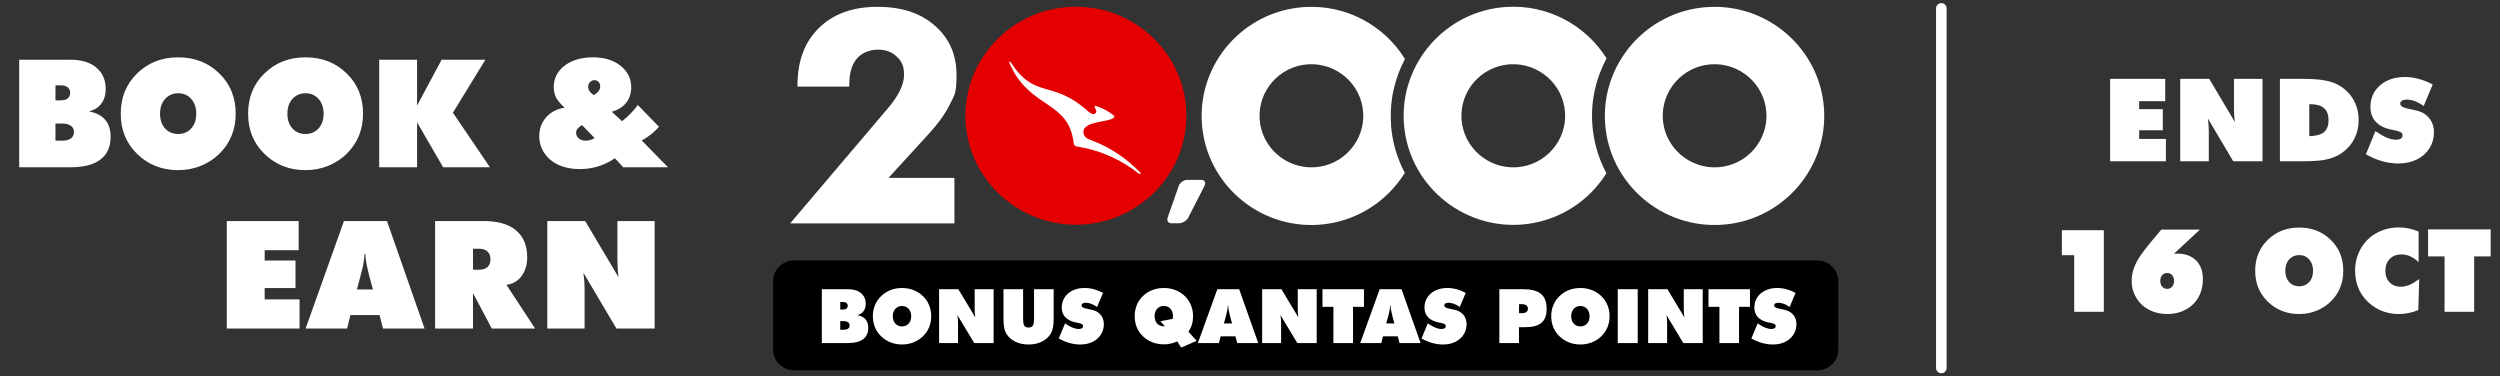
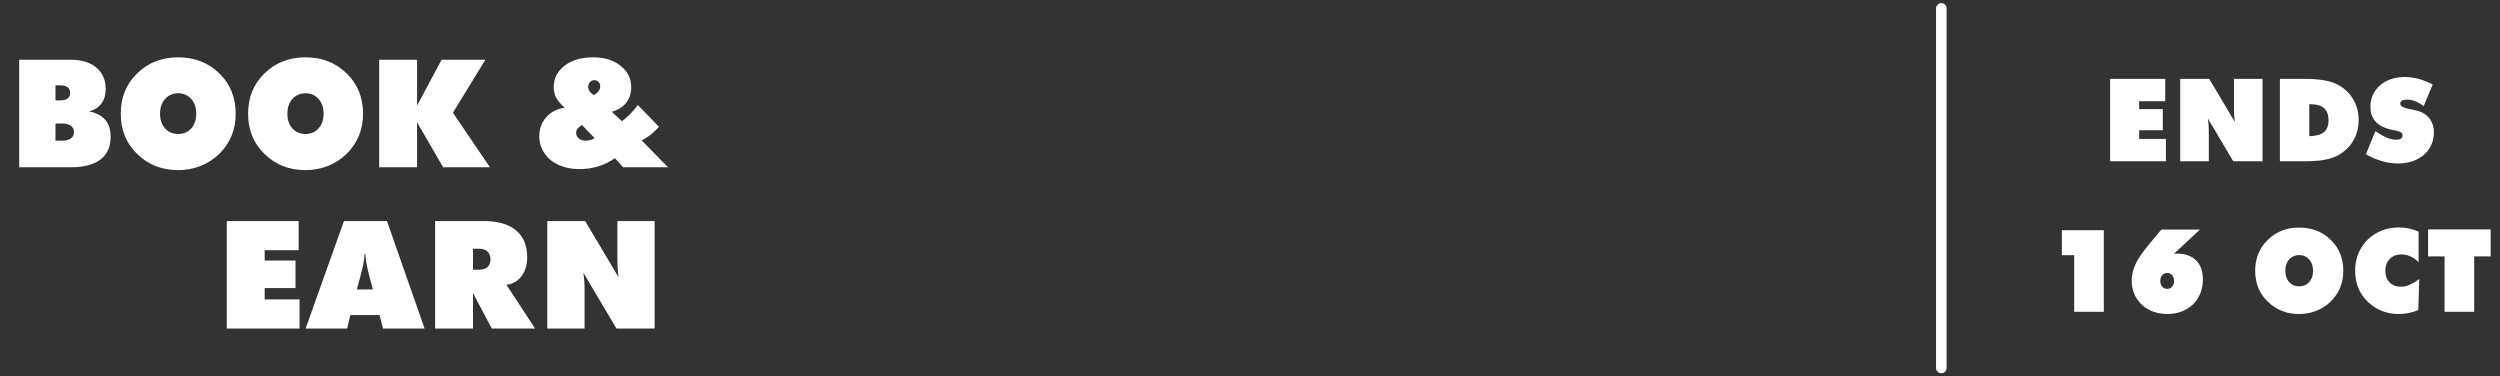
<svg xmlns="http://www.w3.org/2000/svg" fill="none" height="70" viewBox="0 0 465 70" width="465">
  <rect x="0" y="0" width="465" height="70" fill="#333333" stroke="none" />
  <path d="M3.57 31.112V11.114H13.145C15.203 11.114 16.802 11.606 17.94 12.59C19.087 13.564 19.661 14.889 19.661 16.564C19.661 17.648 19.388 18.554 18.841 19.283C18.295 20.002 17.53 20.476 16.547 20.703C17.903 20.985 18.914 21.518 19.579 22.301C20.244 23.075 20.576 24.127 20.576 25.457C20.576 27.305 19.943 28.712 18.677 29.677C17.421 30.634 15.568 31.112 13.118 31.112H3.57ZM10.318 22.971V26.167H11.52C12.239 26.167 12.79 26.03 13.173 25.757C13.564 25.475 13.76 25.079 13.76 24.569C13.76 24.059 13.564 23.667 13.173 23.394C12.79 23.112 12.239 22.971 11.52 22.971H10.318ZM10.318 15.868V18.668H11.26C11.834 18.668 12.276 18.55 12.585 18.313C12.895 18.067 13.05 17.716 13.05 17.261C13.05 16.815 12.895 16.473 12.585 16.237C12.276 15.991 11.834 15.868 11.26 15.868H10.318ZM22.461 21.154C22.461 18.131 23.467 15.64 25.48 13.682C27.52 11.67 30.074 10.664 33.142 10.664C36.22 10.664 38.779 11.67 40.819 13.682C42.831 15.64 43.838 18.131 43.838 21.154C43.838 24.123 42.818 26.613 40.778 28.626C39.785 29.591 38.629 30.337 37.309 30.866C35.997 31.385 34.609 31.644 33.142 31.644C30.092 31.644 27.538 30.629 25.48 28.598C23.467 26.64 22.461 24.159 22.461 21.154ZM30.206 19.132C29.914 19.679 29.769 20.353 29.769 21.154C29.769 22.292 30.083 23.207 30.711 23.899C31.34 24.582 32.15 24.924 33.142 24.924C34.126 24.924 34.932 24.582 35.56 23.899C36.189 23.207 36.503 22.292 36.503 21.154C36.503 20.016 36.189 19.096 35.56 18.395C34.932 17.694 34.126 17.343 33.142 17.343C32.487 17.343 31.904 17.502 31.394 17.821C30.884 18.131 30.488 18.568 30.206 19.132ZM46.146 21.154C46.146 18.131 47.152 15.64 49.165 13.682C51.205 11.67 53.759 10.664 56.828 10.664C59.906 10.664 62.465 11.67 64.504 13.682C66.517 15.64 67.523 18.131 67.523 21.154C67.523 24.123 66.503 26.613 64.463 28.626C63.471 29.591 62.314 30.337 60.994 30.866C59.683 31.385 58.294 31.644 56.828 31.644C53.777 31.644 51.223 30.629 49.165 28.598C47.152 26.64 46.146 24.159 46.146 21.154ZM53.891 19.132C53.6 19.679 53.454 20.353 53.454 21.154C53.454 22.292 53.768 23.207 54.396 23.899C55.025 24.582 55.835 24.924 56.828 24.924C57.811 24.924 58.617 24.582 59.245 23.899C59.874 23.207 60.188 22.292 60.188 21.154C60.188 20.016 59.874 19.096 59.245 18.395C58.617 17.694 57.811 17.343 56.828 17.343C56.172 17.343 55.589 17.502 55.079 17.821C54.569 18.131 54.173 18.568 53.891 19.132ZM77.576 31.112H70.528V11.114H77.576V19.638L82.138 11.114H90.279L84.242 20.963L91.126 31.112H82.425L77.576 22.752V31.112ZM101.234 28.448C100.615 27.51 100.305 26.477 100.305 25.347C100.305 23.972 100.729 22.798 101.576 21.823C102.432 20.849 103.584 20.252 105.031 20.034C104.321 19.396 103.802 18.791 103.474 18.217C103.156 17.634 102.996 16.96 102.996 16.196C102.996 14.584 103.665 13.259 105.004 12.221C106.352 11.183 108.123 10.664 110.318 10.664C112.421 10.664 114.129 11.192 115.44 12.248C116.751 13.295 117.407 14.611 117.407 16.196C117.407 17.352 117.097 18.322 116.478 19.105C115.859 19.888 114.962 20.448 113.787 20.785L115.699 22.547C116.819 21.682 117.798 20.676 118.636 19.529L122.57 23.585C121.678 24.614 120.608 25.461 119.36 26.126L124.25 31.112H115.918L114.374 29.431C112.407 30.779 110.217 31.453 107.804 31.453C106.32 31.453 105.009 31.189 103.87 30.661C102.732 30.133 101.853 29.395 101.234 28.448ZM107.408 23.954C107.244 24.173 107.162 24.423 107.162 24.705C107.162 25.115 107.326 25.461 107.654 25.744C107.991 26.026 108.414 26.167 108.924 26.167C109.525 26.167 110.085 26.008 110.604 25.689L108.255 23.258C107.854 23.512 107.572 23.745 107.408 23.954ZM110.55 14.912C110.222 14.912 109.949 15.035 109.73 15.28C109.512 15.526 109.402 15.822 109.402 16.168C109.402 16.751 109.758 17.256 110.468 17.684C111.251 17.229 111.643 16.687 111.643 16.059C111.643 15.722 111.538 15.449 111.328 15.239C111.128 15.021 110.868 14.912 110.55 14.912ZM55.716 61.112H42.18V41.114H55.553V46.537H49.228V48.463H54.965V53.585H49.228V55.689H55.716V61.112ZM56.843 61.112L63.973 41.114H71.977L78.971 61.112H71.239L70.597 58.598H65.175L64.56 61.112H56.843ZM66.991 51.577L66.377 53.845H69.368L68.753 51.577C68.507 50.639 68.33 49.884 68.221 49.31C68.093 48.773 68.002 48.062 67.948 47.179H67.811C67.765 47.935 67.679 48.645 67.551 49.31C67.36 50.139 67.174 50.894 66.991 51.577ZM80.93 41.114H89.972C92.604 41.114 94.607 41.693 95.982 42.849C97.367 44.006 98.059 45.672 98.059 47.848C98.059 49.26 97.704 50.435 96.993 51.373C96.292 52.301 95.359 52.834 94.193 52.971L99.534 61.112H91.475L87.978 54.514V61.112H80.93V41.114ZM87.978 46.264V50.17H89.098C89.781 50.17 90.305 50.007 90.669 49.679C91.042 49.342 91.229 48.864 91.229 48.245C91.229 47.616 91.042 47.129 90.669 46.783C90.305 46.437 89.781 46.264 89.098 46.264H87.978ZM101.794 41.114H108.842L115.057 51.577C114.911 50.557 114.838 49.492 114.838 48.381V41.114H121.763V61.112H114.661L108.514 50.73C108.66 51.778 108.733 52.834 108.733 53.9V61.112H101.794V41.114Z" fill="white" />
  <g clip-path="url(#clip0_22850_42474)">
    <path d="M296.172 23.121C295.854 18.717 296.858 14.508 298.821 10.855C294.945 4.685 287.859 0.765 280.06 1.298C268.853 2.071 260.343 11.799 261.127 22.954C261.91 34.109 271.673 42.551 282.904 41.778C289.672 41.294 295.461 37.569 298.796 32.221C297.298 29.44 296.392 26.343 296.172 23.124V23.121ZM282.143 31.105C276.845 31.468 272.211 27.476 271.843 22.2C271.475 16.926 275.495 12.329 280.793 11.966C286.091 11.603 290.726 15.595 291.094 20.871C291.462 26.145 287.441 30.741 282.143 31.105Z" fill="white" />
    <path d="M319.591 31.105C314.293 31.468 309.659 27.476 309.291 22.2C308.923 16.926 312.944 12.33 318.242 11.966C323.54 11.603 328.174 15.595 328.542 20.871C328.91 26.145 324.89 30.742 319.591 31.105ZM339.261 20.145C338.477 8.99 328.715 0.547 317.483 1.32C306.277 2.093 297.767 11.821 298.55 22.976C299.334 34.131 309.096 42.573 320.328 41.8C331.534 41.027 340.045 31.3 339.261 20.145Z" fill="white" />
    <path d="M258.745 23.121C258.427 18.742 259.406 14.58 261.322 10.976C257.471 4.734 250.335 0.765 242.486 1.323C231.279 2.096 222.769 11.823 223.552 22.978C224.336 34.133 234.098 42.576 245.33 41.803C252.148 41.319 257.962 37.544 261.297 32.15C259.824 29.391 258.943 26.343 258.72 23.149L258.745 23.124V23.121ZM244.597 31.105C239.299 31.468 234.664 27.476 234.296 22.2C233.928 16.926 237.949 12.329 243.247 11.966C248.545 11.603 253.179 15.595 253.548 20.871C253.916 26.145 249.895 30.741 244.597 31.105Z" fill="white" />
    <path d="M217.181 40.494C216.986 41.074 217.304 41.533 217.917 41.533H219.267C219.928 41.533 220.739 41.049 221.032 40.444L224.049 34.541C224.345 33.935 224.049 33.451 223.388 33.451H220.862C220.201 33.451 219.465 33.96 219.245 34.587L217.184 40.466V40.491L217.181 40.494Z" fill="white" />
    <path d="M177.569 41.558H146.96L164.937 20.387C167.071 17.944 168.15 15.79 168.15 13.975C168.15 12.159 167.709 11.411 166.8 10.539C165.916 9.667 164.765 9.232 163.317 9.232C161.87 9.232 160.3 9.788 159.369 10.902C158.438 12.016 157.972 13.587 157.972 15.62V16.104H148.332V15.837C148.332 11.361 149.657 7.804 152.331 5.191C155.005 2.577 158.633 1.271 163.195 1.271C167.757 1.271 171.287 2.456 173.913 4.803C176.587 7.149 177.912 10.175 177.912 13.925C177.912 17.675 177.471 17.724 176.638 19.465C175.804 21.182 174.429 23.094 172.494 25.176L165.258 33.088H177.522V41.555H177.572L177.569 41.558Z" fill="white" />
    <path d="M200.119 41.797C188.8 41.797 179.568 32.695 179.568 21.523C179.568 10.352 188.803 1.249 200.119 1.249C211.434 1.249 220.669 10.352 220.669 21.523C220.669 32.695 211.434 41.797 200.119 41.797Z" fill="#E40000" />
    <path d="M211.975 32.345H212.034C212.064 32.345 212.092 32.345 212.123 32.315C212.154 32.285 212.154 32.199 212.123 32.139C209.697 29.6 206.741 27.559 203.401 26.246L202.394 25.839C201.861 25.605 201.507 25.11 201.507 24.527C201.566 22.368 206.711 22.805 207.215 21.784L207.304 21.608C206.239 20.703 204.998 20.032 203.607 19.652C203.607 19.71 203.548 19.944 203.844 20.412C204.14 20.907 203.518 21.696 202.572 20.849L202.483 20.791C195.682 14.607 192.548 18.69 187.933 11.485C187.903 11.427 187.844 11.397 187.785 11.455C187.727 11.485 187.696 11.543 187.727 11.631C191.363 20.354 198.816 18.516 199.703 26.656C199.734 26.948 199.968 27.209 200.264 27.239C204.404 27.881 208.425 29.572 211.914 32.373L211.972 32.343L211.975 32.345Z" fill="white" />
    <path d="M338.006 48.444H147.702C145.54 48.444 143.787 50.173 143.787 52.306V65.01C143.787 67.143 145.54 68.872 147.702 68.872H338.006C340.169 68.872 341.921 67.143 341.921 65.01V52.306C341.921 50.173 340.169 48.444 338.006 48.444Z" fill="black" />
    <path d="M152.86 53.791H157.718C159.834 53.791 161.028 54.87 161.028 56.526C161.028 57.604 160.459 58.375 159.449 58.6C160.827 58.881 161.496 59.651 161.496 60.982C161.496 62.831 160.202 63.813 157.704 63.813H152.86V53.791ZM156.285 57.577H156.767C157.35 57.577 157.676 57.324 157.676 56.875C157.676 56.427 157.35 56.174 156.767 56.174H156.285V57.577ZM156.285 61.332H156.895C157.634 61.332 158.033 61.038 158.033 60.534C158.033 60.031 157.634 59.736 156.895 59.736H156.285V61.335V61.332Z" fill="white" />
    <path d="M163.886 55.082C164.909 54.086 166.259 53.569 167.778 53.569C169.298 53.569 170.648 54.089 171.671 55.082C172.68 56.05 173.205 57.351 173.205 58.823C173.205 60.295 172.678 61.571 171.657 62.564C170.648 63.532 169.27 64.077 167.778 64.077C166.287 64.077 164.909 63.544 163.886 62.55C162.876 61.582 162.352 60.295 162.352 58.823C162.352 57.351 162.879 56.047 163.886 55.082ZM166.058 58.823C166.058 59.973 166.783 60.715 167.778 60.715C168.774 60.715 169.482 59.973 169.482 58.823C169.482 57.673 168.771 56.916 167.778 56.916C167.112 56.916 166.571 57.252 166.287 57.813C166.13 58.108 166.058 58.443 166.058 58.823Z" fill="white" />
-     <path d="M178.252 53.792L181.405 59.032C181.336 58.556 181.291 58.023 181.291 57.434V53.789H184.813V63.81H181.205L178.079 58.611C178.149 59.101 178.193 59.635 178.193 60.196V63.81H174.671V53.789H178.252V53.792Z" fill="white" />
    <path d="M186.648 53.791H190.298V59.258C190.298 60.38 190.468 60.925 191.307 60.925C192.147 60.925 192.331 60.364 192.331 59.258V53.791H195.981V59.23C195.981 60.534 195.839 61.431 195.384 62.146C194.603 63.365 193.125 64.08 191.307 64.08C189.489 64.08 188.011 63.365 187.231 62.146C186.776 61.431 186.648 60.562 186.648 59.23V53.791Z" fill="white" />
    <path d="M198.1 60.154C199.137 60.842 199.904 61.191 200.643 61.191C201.153 61.191 201.451 60.996 201.451 60.674C201.451 60.295 201.097 60.185 200.598 60.072C200.355 60.031 200.185 59.989 200.102 59.973C198.381 59.623 197.486 58.669 197.486 57.211C197.486 55.109 199.176 53.566 201.733 53.566C202.885 53.566 203.978 53.86 205.157 54.477L204.05 57.098C203.353 56.595 202.6 56.314 201.962 56.314C201.451 56.314 201.167 56.496 201.167 56.79C201.167 57.112 201.479 57.266 201.906 57.365C202.118 57.42 202.503 57.505 203.057 57.618C204.463 57.899 205.316 58.908 205.316 60.309C205.316 61.709 204.549 62.93 203.228 63.588C202.561 63.909 201.792 64.077 200.927 64.077C199.578 64.077 198.256 63.698 196.934 62.955L198.1 60.152V60.154Z" fill="white" />
-     <path d="M212.589 55.054C213.598 54.086 214.948 53.569 216.481 53.569C218.015 53.569 219.365 54.102 220.374 55.068C221.355 56.02 221.908 57.337 221.908 58.809C221.908 59.929 221.637 60.815 221.054 61.709L222.588 63.392L219.705 64.652L218.966 63.502C218.14 63.868 217.318 64.05 216.479 64.05C214.945 64.05 213.595 63.516 212.586 62.55C211.576 61.582 211.052 60.281 211.052 58.809C211.052 57.337 211.579 56.02 212.586 55.054H212.589ZM214.761 58.809C214.761 59.973 215.444 60.688 216.465 60.688L216.663 60.674L215.837 59.75L218.138 59.301L218.179 58.812C218.179 57.662 217.468 56.906 216.476 56.906C215.809 56.906 215.268 57.241 214.984 57.802C214.828 58.097 214.755 58.432 214.755 58.812L214.761 58.809Z" fill="white" />
    <path d="M226.422 53.791H230.485L234.037 63.813H230.117L229.791 62.553H227.036L226.723 63.813H222.803L226.425 53.791H226.422ZM227.643 60.168H229.163L228.851 59.032C228.723 58.57 228.639 58.19 228.58 57.896C228.511 57.602 228.466 57.252 228.438 56.831H228.368C228.341 57.252 228.299 57.602 228.24 57.896C228.17 58.19 228.084 58.57 227.956 59.032L227.643 60.168Z" fill="white" />
-     <path d="M238.343 53.792L241.496 59.032C241.427 58.556 241.382 58.023 241.382 57.434V53.789H244.904V63.81H241.295L238.17 58.611C238.239 59.101 238.284 59.635 238.284 60.196V63.81H234.762V53.789H238.343V53.792Z" fill="white" />
    <path d="M245.98 53.791H253.696V57.071H251.663V63.813H248.013V57.071H245.98V53.791Z" fill="white" />
-     <path d="M256.618 53.791H260.681L264.233 63.813H260.313L259.986 62.553H257.231L256.919 63.813H252.999L256.621 53.791H256.618ZM257.839 60.168H259.359L259.047 59.032C258.918 58.57 258.835 58.19 258.776 57.896C258.706 57.602 258.662 57.252 258.634 56.831H258.564C258.536 57.252 258.495 57.602 258.436 57.896C258.366 58.19 258.28 58.57 258.152 59.032L257.839 60.168Z" fill="white" />
    <path d="M265.568 60.154C266.606 60.842 267.373 61.191 268.111 61.191C268.622 61.191 268.92 60.996 268.92 60.674C268.92 60.295 268.566 60.185 268.067 60.072C267.824 60.031 267.654 59.989 267.57 59.973C265.85 59.623 264.955 58.669 264.955 57.211C264.955 55.109 266.645 53.566 269.202 53.566C270.353 53.566 271.446 53.86 272.626 54.477L271.519 57.098C270.822 56.595 270.069 56.314 269.43 56.314C268.92 56.314 268.636 56.496 268.636 56.79C268.636 57.112 268.948 57.266 269.375 57.365C269.587 57.42 269.971 57.505 270.526 57.618C271.932 57.899 272.785 58.908 272.785 60.309C272.785 61.709 272.018 62.93 270.696 63.588C270.03 63.909 269.26 64.077 268.396 64.077C267.046 64.077 265.725 63.698 264.403 62.955L265.568 60.152V60.154Z" fill="white" />
    <path d="M278.88 63.813V53.791H283.241C286.267 53.791 287.675 54.842 287.675 57.45C287.675 59.86 286.395 60.856 283.682 60.856H282.53V63.813H278.88ZM282.544 58.248H283.113C283.81 58.248 284.192 57.94 284.192 57.42C284.192 56.9 283.808 56.578 283.113 56.578H282.544V58.245V58.248Z" fill="white" />
    <path d="M290.062 55.082C291.085 54.086 292.435 53.569 293.955 53.569C295.474 53.569 296.824 54.089 297.847 55.082C298.857 56.05 299.381 57.351 299.381 58.823C299.381 60.295 298.854 61.571 297.833 62.564C296.824 63.532 295.446 64.077 293.955 64.077C292.463 64.077 291.085 63.544 290.062 62.55C289.053 61.582 288.528 60.295 288.528 58.823C288.528 57.351 289.055 56.047 290.062 55.082ZM292.237 58.823C292.237 59.973 292.962 60.715 293.957 60.715C294.953 60.715 295.661 59.973 295.661 58.823C295.661 57.673 294.95 56.916 293.957 56.916C293.291 56.916 292.75 57.252 292.466 57.813C292.309 58.108 292.237 58.443 292.237 58.823Z" fill="white" />
    <path d="M304.612 53.791V63.813H300.903V53.791H304.612Z" fill="white" />
    <path d="M310.141 53.792L313.295 59.032C313.225 58.556 313.181 58.023 313.181 57.434V53.789H316.703V63.81H313.094L309.968 58.611C310.038 59.101 310.083 59.635 310.083 60.196V63.81H306.561V53.789H310.141V53.792Z" fill="white" />
    <path d="M317.779 53.791H325.494V57.071H323.462V63.813H319.812V57.071H317.779V53.791Z" fill="white" />
    <path d="M326.925 60.154C327.962 60.842 328.729 61.191 329.468 61.191C329.978 61.191 330.277 60.996 330.277 60.674C330.277 60.295 329.922 60.185 329.423 60.072C329.181 60.031 329.011 59.989 328.927 59.973C327.206 59.623 326.311 58.669 326.311 57.211C326.311 55.109 328.001 53.566 330.558 53.566C331.71 53.566 332.803 53.86 333.982 54.477L332.875 57.098C332.178 56.595 331.425 56.314 330.787 56.314C330.277 56.314 329.992 56.496 329.992 56.79C329.992 57.112 330.304 57.266 330.731 57.365C330.943 57.42 331.328 57.505 331.883 57.618C333.288 57.899 334.141 58.908 334.141 60.309C334.141 61.709 333.374 62.93 332.053 63.588C331.386 63.909 330.617 64.077 329.752 64.077C328.403 64.077 327.081 63.698 325.759 62.955L326.925 60.152V60.154Z" fill="white" />
  </g>
  <path d="M361.088 68.443V1.557" stroke="white" stroke-linecap="round" stroke-width="1.964" />
  <path d="M402.859 30H392.482V14.67H402.733V18.827H397.885V20.304H402.283V24.23H397.885V25.843H402.859V30ZM405.518 14.67H410.921L415.685 22.691C415.574 21.909 415.518 21.093 415.518 20.241V14.67H420.827V30H415.382L410.67 22.042C410.782 22.845 410.837 23.654 410.837 24.471V30H405.518V14.67ZM428.114 30H424.062V14.67H428.523C431.294 14.67 433.318 14.991 434.596 15.634C435.908 16.283 436.921 17.197 437.633 18.377C438.352 19.55 438.711 20.873 438.711 22.346C438.711 23.623 438.435 24.792 437.884 25.853C437.339 26.907 436.558 27.784 435.538 28.482C434.414 29.264 432.942 29.735 431.12 29.895C430.191 29.965 429.189 30 428.114 30ZM429.528 25.33C430.777 25.295 431.685 25.047 432.25 24.586C432.823 24.119 433.109 23.372 433.109 22.346C433.109 20.37 431.996 19.382 429.769 19.382H429.528V25.33ZM440.061 28.691L441.821 24.398C442.637 24.942 443.346 25.344 443.946 25.602C444.554 25.86 445.126 25.99 445.664 25.99C446.047 25.99 446.344 25.92 446.554 25.78C446.77 25.64 446.878 25.445 446.878 25.194C446.878 24.928 446.773 24.733 446.564 24.607C446.355 24.482 446.03 24.37 445.59 24.272C445.451 24.251 445.297 24.223 445.129 24.189C444.969 24.154 444.875 24.133 444.847 24.126C443.548 23.86 442.564 23.368 441.894 22.649C441.231 21.93 440.899 21.012 440.899 19.895C440.899 18.269 441.489 16.936 442.669 15.895C443.849 14.848 445.395 14.325 447.307 14.325C449.004 14.325 450.728 14.789 452.48 15.717L450.805 19.728C449.723 18.925 448.672 18.524 447.653 18.524C447.269 18.524 446.972 18.59 446.763 18.723C446.554 18.848 446.449 19.026 446.449 19.257C446.449 19.669 446.822 19.962 447.569 20.136C448.023 20.255 448.602 20.384 449.307 20.524C450.369 20.74 451.199 21.211 451.8 21.937C452.407 22.663 452.711 23.564 452.711 24.639C452.711 25.721 452.435 26.702 451.883 27.581C451.332 28.461 450.557 29.152 449.559 29.654C448.533 30.157 447.377 30.408 446.093 30.408C444.068 30.408 442.058 29.836 440.061 28.691ZM383.509 47.466V42.817H391.31V58H385.802V47.466H383.509ZM396.492 52.209C396.492 50.667 397.044 49.103 398.147 47.518C398.628 46.799 399.313 45.913 400.199 44.859L402 42.712H409.183L404.356 47.194C404.44 47.18 404.635 47.173 404.943 47.173C406.45 47.173 407.627 47.595 408.471 48.44C409.316 49.285 409.738 50.454 409.738 51.948C409.738 53.197 409.463 54.311 408.911 55.288C408.36 56.265 407.578 57.026 406.566 57.571C405.553 58.129 404.405 58.408 403.121 58.408C401.843 58.408 400.702 58.143 399.696 57.613C398.691 57.075 397.909 56.332 397.351 55.382C396.779 54.447 396.492 53.389 396.492 52.209ZM402.168 51.183C401.93 51.456 401.812 51.812 401.812 52.251C401.812 52.691 401.93 53.047 402.168 53.319C402.405 53.592 402.716 53.728 403.1 53.728C403.484 53.728 403.791 53.592 404.021 53.319C404.258 53.047 404.377 52.691 404.377 52.251C404.377 51.812 404.258 51.456 404.021 51.183C403.791 50.911 403.484 50.775 403.1 50.775C402.716 50.775 402.405 50.911 402.168 51.183ZM419.465 50.367C419.465 48.049 420.237 46.14 421.779 44.639C423.343 43.096 425.301 42.325 427.654 42.325C430.013 42.325 431.975 43.096 433.538 44.639C435.081 46.14 435.852 48.049 435.852 50.367C435.852 52.642 435.071 54.551 433.507 56.094C432.746 56.834 431.859 57.407 430.847 57.812C429.842 58.209 428.777 58.408 427.654 58.408C425.315 58.408 423.357 57.63 421.779 56.073C420.237 54.572 419.465 52.67 419.465 50.367ZM425.402 48.817C425.179 49.236 425.067 49.752 425.067 50.367C425.067 51.239 425.308 51.941 425.79 52.471C426.271 52.995 426.893 53.257 427.654 53.257C428.408 53.257 429.025 52.995 429.507 52.471C429.989 51.941 430.229 51.239 430.229 50.367C430.229 49.494 429.989 48.789 429.507 48.251C429.025 47.714 428.408 47.445 427.654 47.445C427.151 47.445 426.704 47.567 426.313 47.812C425.922 48.049 425.619 48.384 425.402 48.817ZM438.051 50.367C438.051 48.838 438.404 47.459 439.109 46.23C439.814 44.995 440.798 44.028 442.061 43.33C443.297 42.646 444.697 42.304 446.26 42.304C447.468 42.304 448.669 42.562 449.862 43.079V48.754C448.864 47.798 447.8 47.319 446.669 47.319C445.775 47.319 445.053 47.599 444.501 48.157C443.95 48.716 443.674 49.452 443.674 50.367C443.674 51.253 443.936 51.969 444.459 52.513C444.99 53.058 445.691 53.33 446.564 53.33C447.095 53.33 447.629 53.215 448.166 52.984C448.711 52.754 449.314 52.394 449.978 51.906L449.8 57.675C448.606 58.164 447.405 58.408 446.198 58.408C444.32 58.408 442.662 57.878 441.224 56.817C440.191 56.056 439.402 55.127 438.857 54.031C438.32 52.928 438.051 51.707 438.051 50.367ZM451.621 47.686V42.67H463.265V47.686H460.197V58H454.689V47.686H451.621Z" fill="white" />
  <defs>
    <clipPath id="clip0_22850_42474">
-       <rect fill="white" height="67.948" transform="translate(143.553 1.026)" width="198.536" />
-     </clipPath>
+       </clipPath>
  </defs>
</svg>